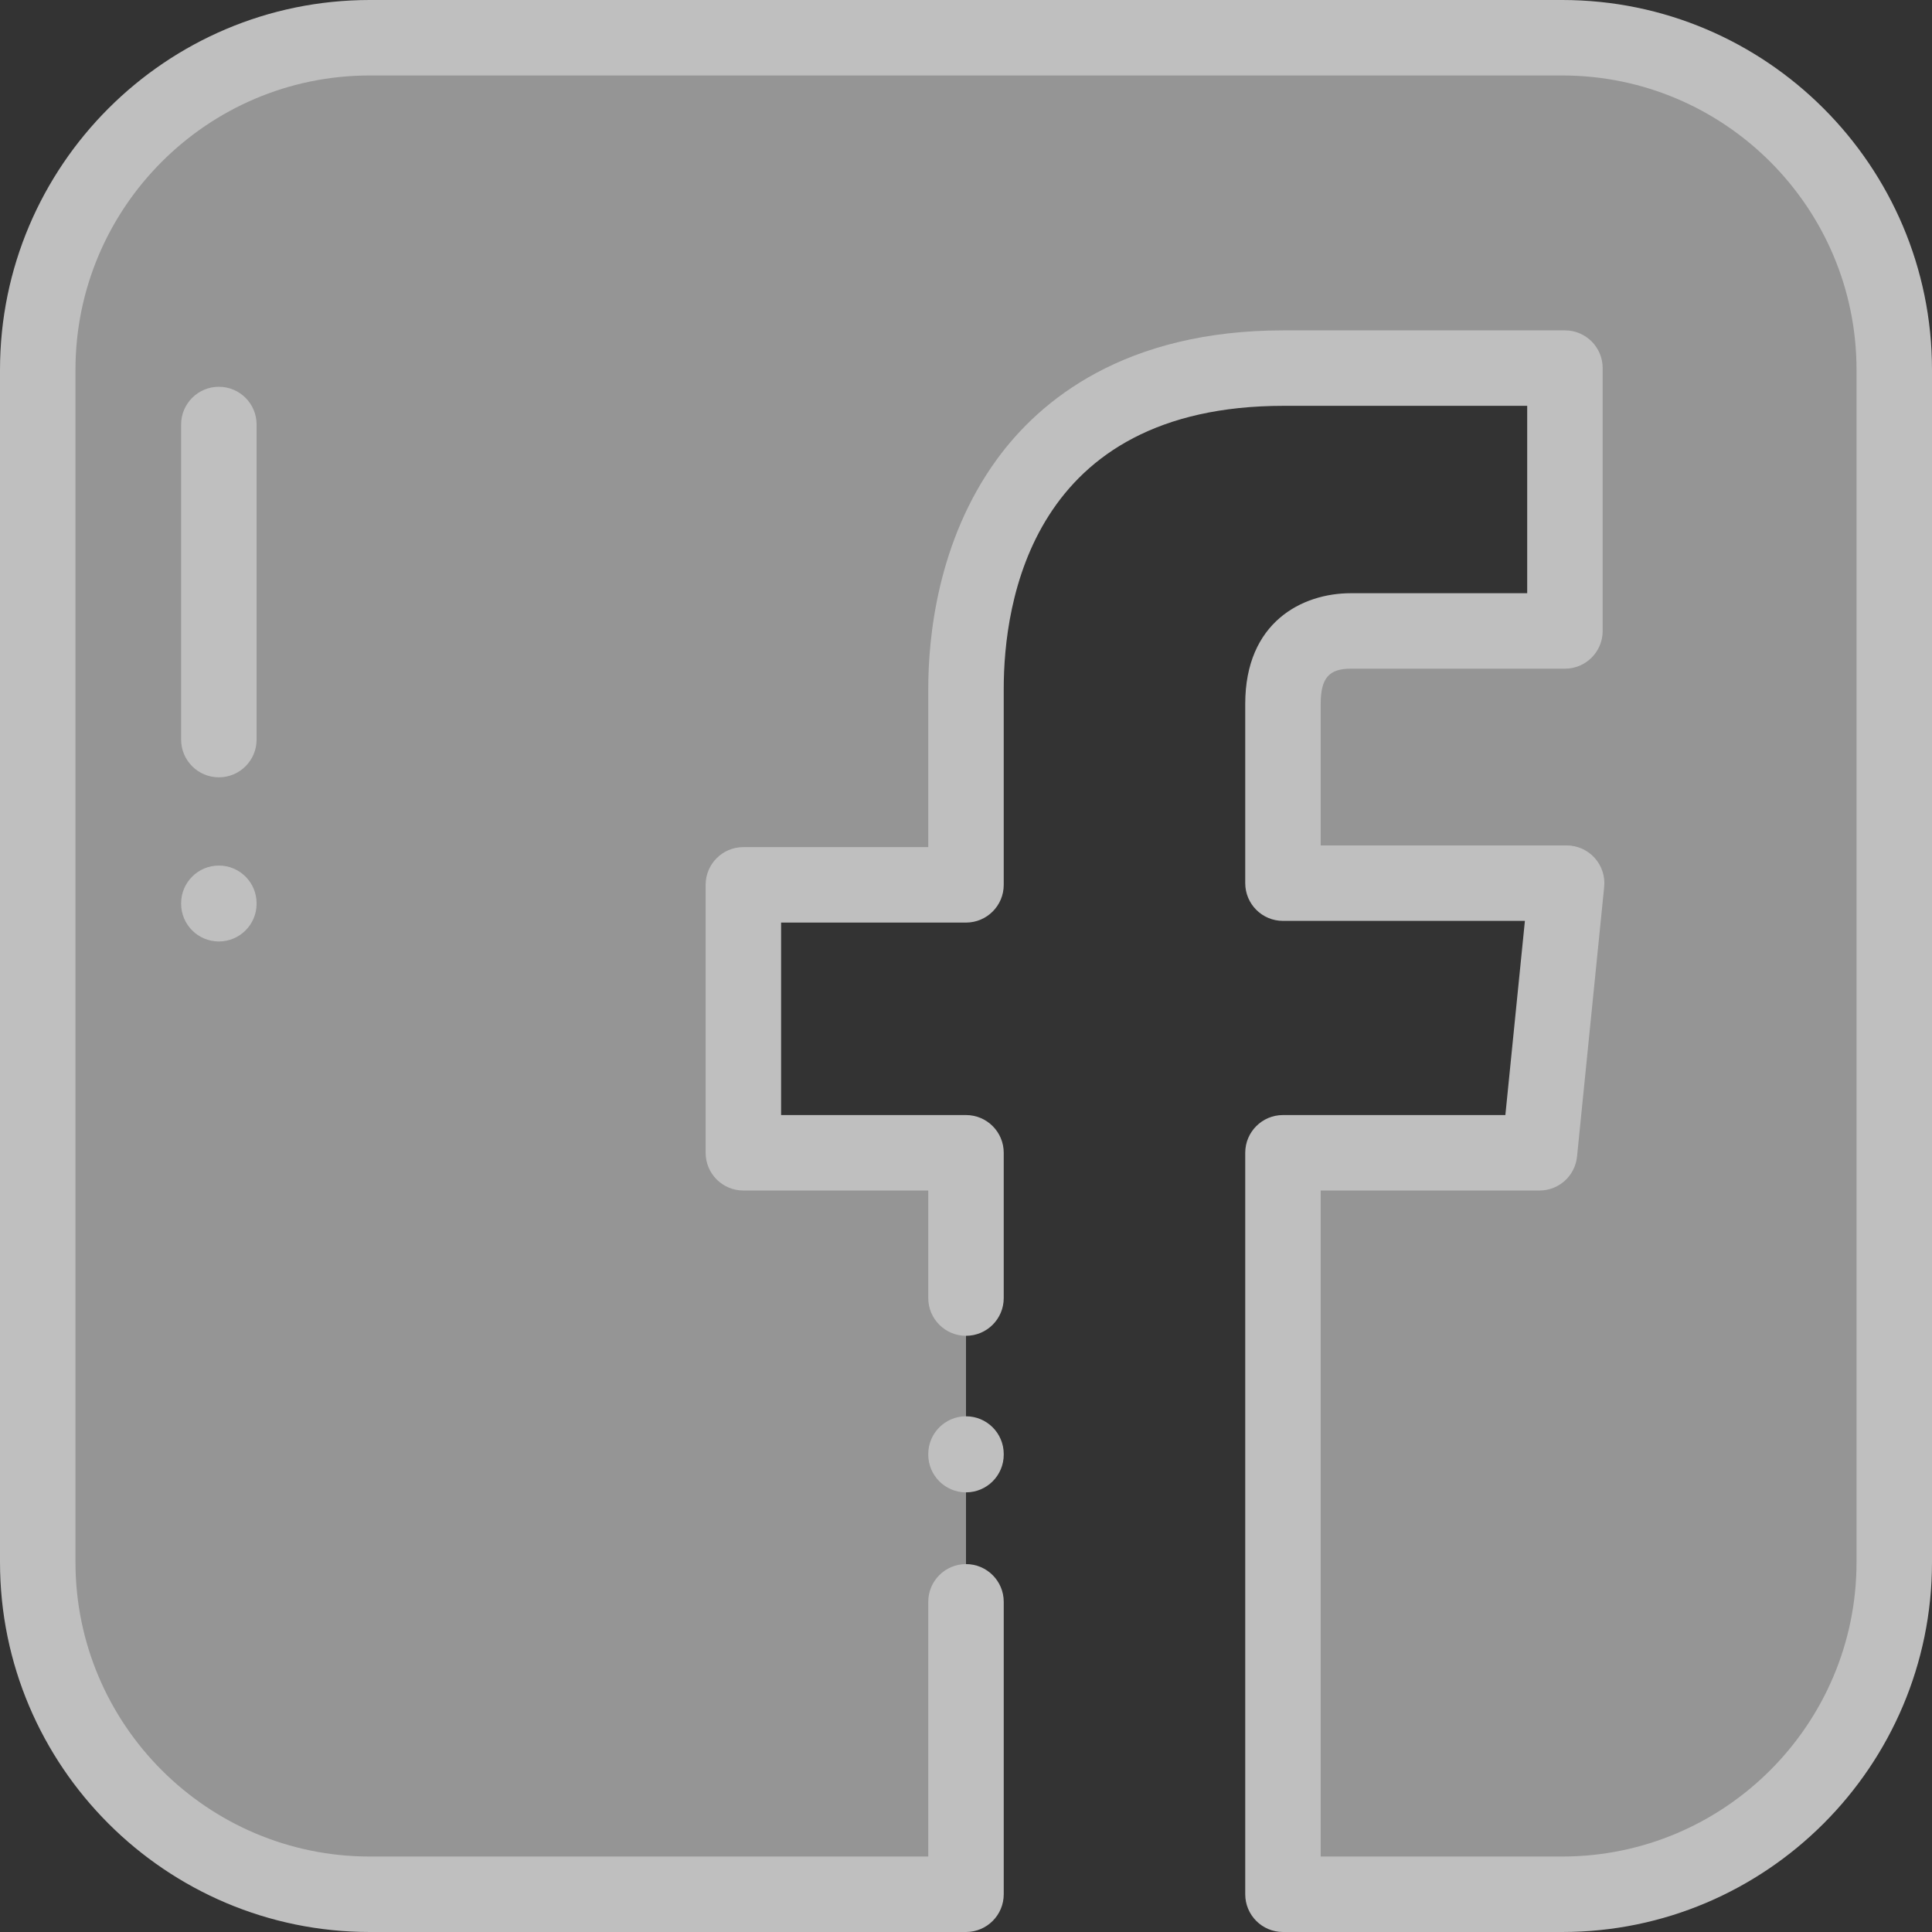
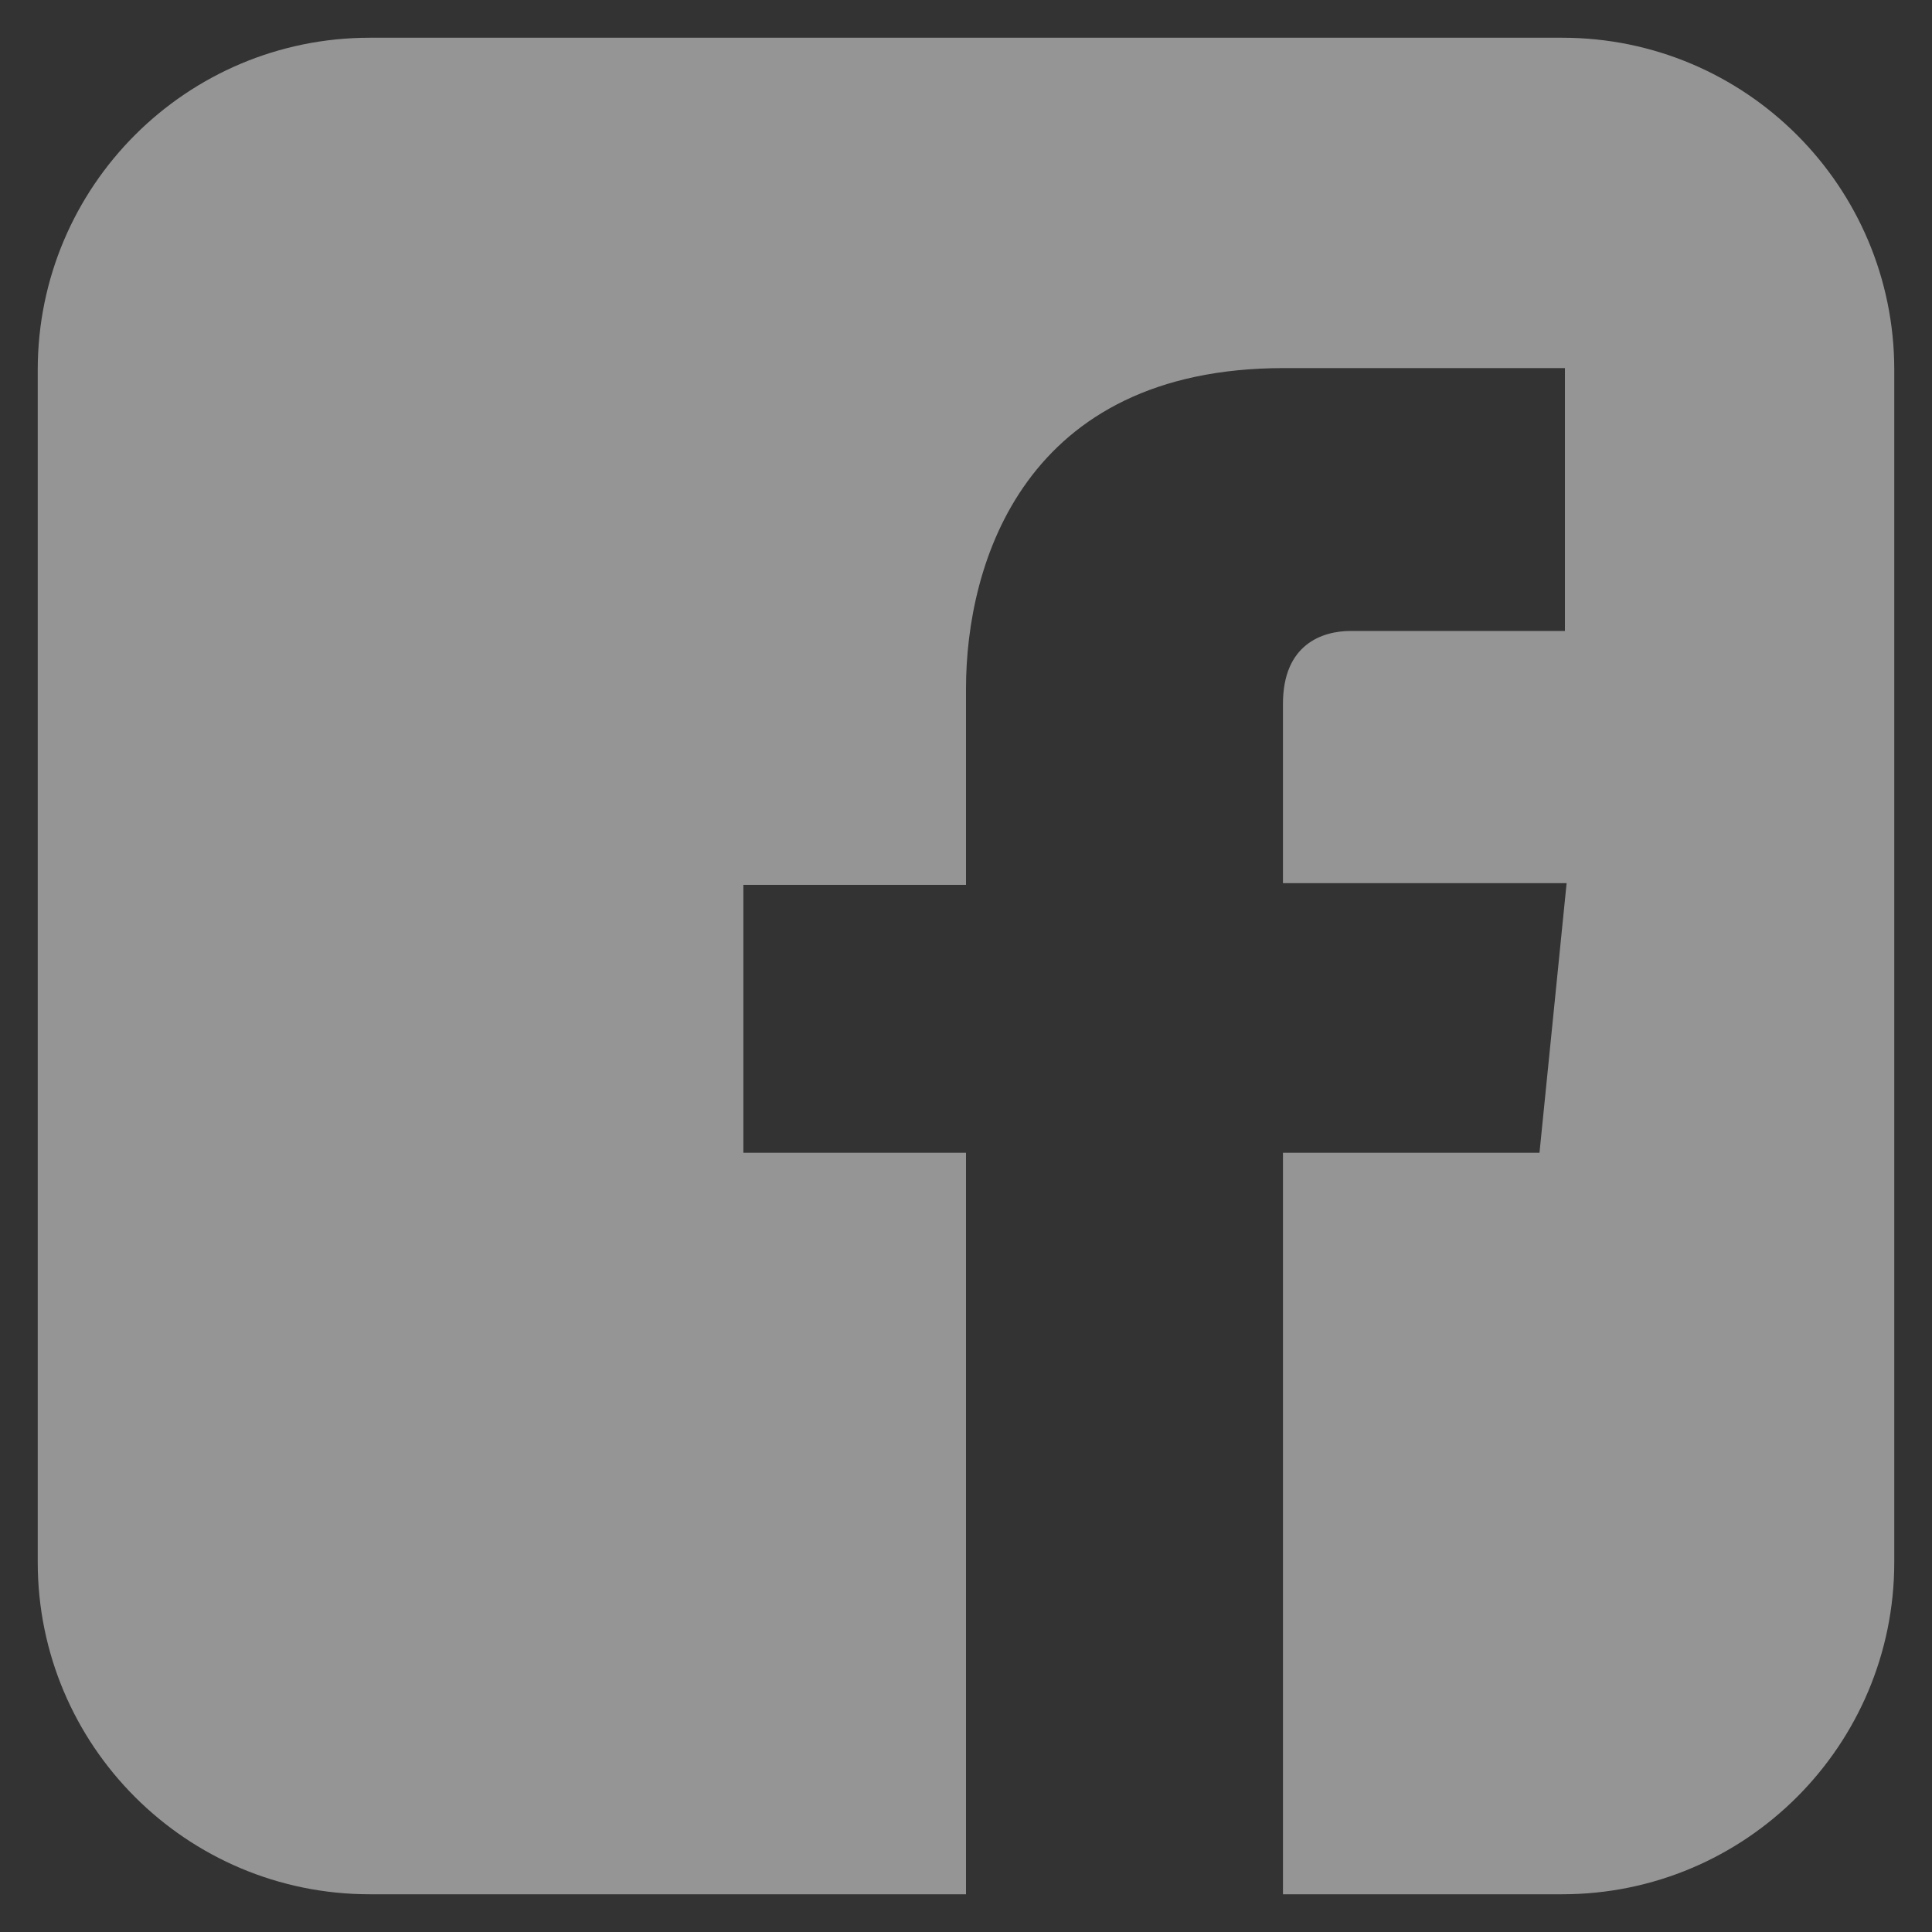
<svg xmlns="http://www.w3.org/2000/svg" version="1.1" id="Capa_1" x="0px" y="0px" viewBox="-49 141 512 512" style="enable-background:new -49 141 512 512;" xml:space="preserve">
  <rect x="-49" y="141" width="512" height="512" fill="#333333" stroke="none" />
  <path style="opacity:0.5;fill:#F9F9F9;" d="M365,151H49c-48.601,0-88,39.399-88,88v316c0,48.601,39.399,88,88,88h158  c0-0.128,0-104.876,0-196.5h-59v-71.006h59v-52.008c0-33.259,15.455-84.938,84.206-84.938h74.517v69.66c0,0-49.552,0-56.742,0  c-7.639,0-17.982,3.59-17.982,19.316v47.521h75.172L358.98,446.5H291c0,90.727,0,196.372,0,196.5h74c48.601,0,88-39.399,88-88V239  C453,190.399,413.601,151,365,151z" />
-   <path style="fill:#BFBFBF;" d="M207,536.493c-5.523,0-10-4.477-10-10v-0.08c0-0.013,0-0.027,0-0.04c0-0.013,0-0.027,0-0.04  c0-5.523,4.477-10,10-10c5.523,0,10,4.477,10,10c0,0.013,0,0.027,0,0.04c0,0.013,0,0.026,0,0.04s0,0.026,0,0.04  c0,0.014,0,0.026,0,0.04C217,532.016,212.523,536.493,207,536.493z" />
-   <path style="fill:#BFBFBF;" d="M365,653h-74c-5.523,0-10-4.477-10-10V446.5c0-5.523,4.477-10,10-10h58.937l5.178-51.455H291  c-5.523,0-10-4.477-10-10v-47.521c0-21.638,15.073-29.316,27.981-29.316h46.742v-49.66h-64.517  c-66.976,0-74.207,52.406-74.207,74.938v52.007c0,5.523-4.477,10-10,10h-49V436.5h49c5.523,0,10,4.477,10,10V485  c0,5.523-4.477,10-10,10s-10-4.477-10-10v-28.5h-49c-5.523,0-10-4.477-10-10v-71.006c0-5.523,4.477-10,10-10h49v-42.007  c0-13.38,2.37-39.076,18.243-60.834c11.349-15.558,33.741-34.104,75.964-34.104h74.517c5.523,0,10,4.477,10,10v69.66  c0,5.523-4.477,10-10,10h-56.742c-5.818,0-7.981,2.525-7.981,9.316v37.521h65.172c2.826,0,5.521,1.196,7.417,3.292  c1.896,2.096,2.816,4.896,2.533,7.709l-7.191,71.455c-0.514,5.109-4.814,8.999-9.95,8.999H301V633h64c43.009,0,78-34.991,78-78V239  c0-43.009-34.991-78-78-78H49c-43.009,0-78,34.991-78,78v316c0,43.009,34.991,78,78,78h148v-67.5c0-5.523,4.477-10,10-10  c5.523,0,10,4.477,10,10V643c0,5.523-4.477,10-10,10H49c-54.038,0-98-43.962-98-98V239c0-54.038,43.962-98,98-98h316  c54.038,0,98,43.962,98,98v316C463,609.038,419.038,653,365,653z" />
-   <path style="fill:#BFBFBF;" d="M9,347c-5.523,0-10-4.477-10-10v-83.5c0-5.523,4.477-10,10-10s10,4.477,10,10V337  C19,342.523,14.523,347,9,347z" />
-   <path style="fill:#BFBFBF;" d="M9,390.5c-5.523,0-10-4.477-10-10v-0.118c0-5.523,4.477-10,10-10s10,4.477,10,10v0.118  C19,386.023,14.523,390.5,9,390.5z" />
</svg>